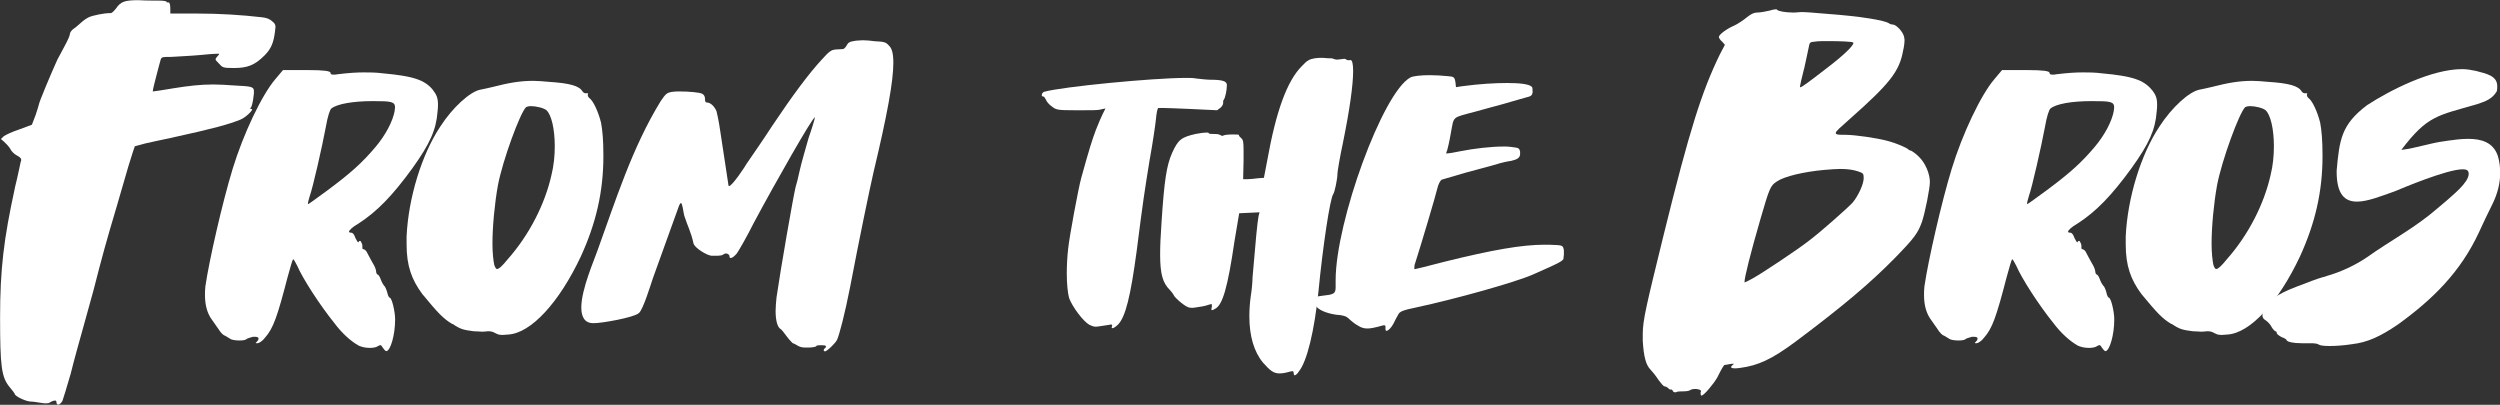
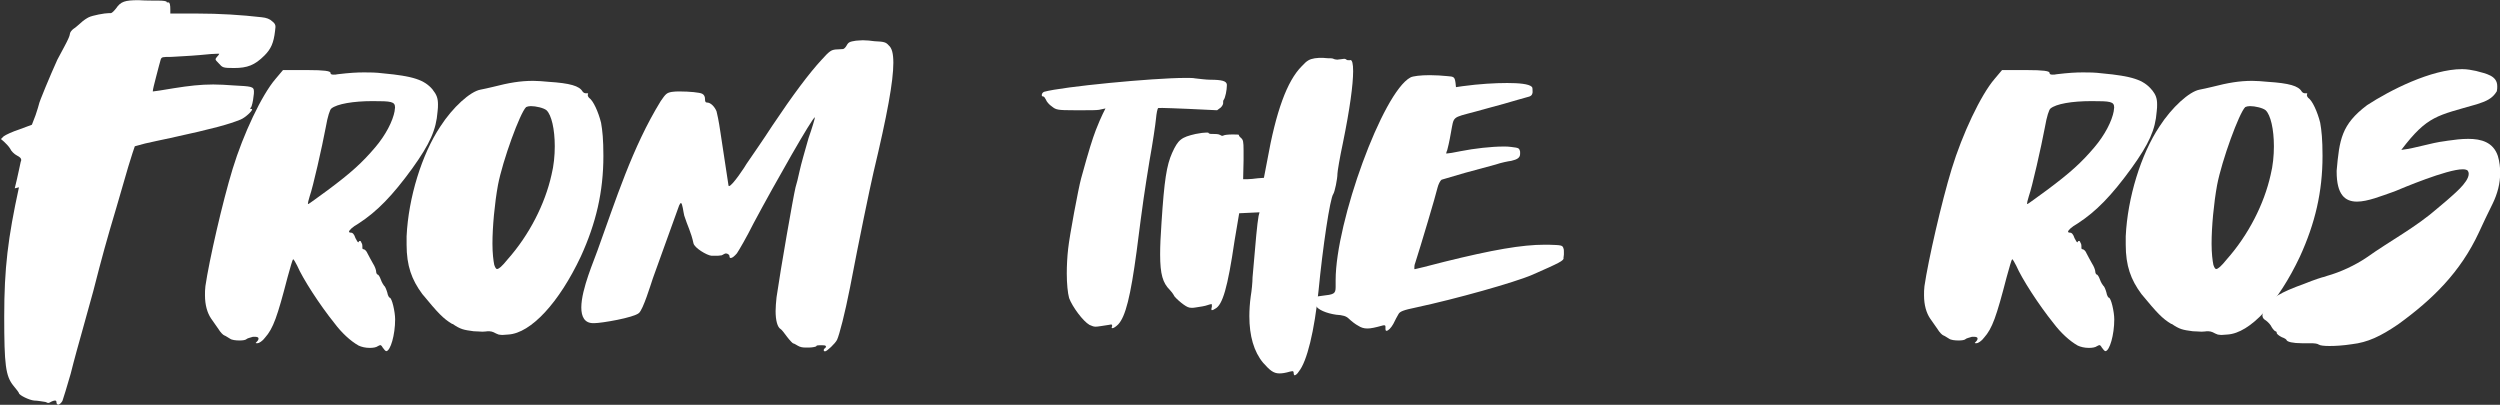
<svg xmlns="http://www.w3.org/2000/svg" viewBox="0 0 290.03 46.96" data-name="Layer 2" id="Layer_2">
  <rect x="0" y="0" width="290.03" height="46.96" fill="#333333" stroke="none" />
  <defs>
    <style>
      .cls-1 {
        fill: #fff;
      }
    </style>
  </defs>
  <g data-name="Layer 1" id="Layer_1-2">
    <g>
-       <path d="M1.71,21.85c.38-1.5.64-2.89.7-3.11.05-.05.05-.16.05-.21,0-.16-.16-.32-.48-.48s-.7-.54-.8-.8c-.16-.27-.48-.59-.7-.8l-.37-.32.32-.32c.21-.16,1.02-.54,1.82-.8l1.45-.54.43-1.12c.21-.64.38-1.18.38-1.23,0-.21,1.34-3.43,2.14-5.19.16-.32.54-1.02.86-1.61.32-.59.59-1.18.59-1.34,0-.21.21-.48.43-.64.21-.11.59-.48.86-.7.27-.27.7-.54.91-.64.43-.21,1.82-.48,2.36-.48h.21c.11,0,.38-.27.59-.54.54-.8,1.02-.96,2.62-.96.7.05,1.77.05,2.3.05s.96.05.96.16c0,.05.05.05.05.05h.16c.16,0,.21.32.21.86v.43h3.05c2.68,0,5.19.16,7.55.43.54.05.96.21,1.23.48.27.21.37.37.37.64l-.05.48c-.16,1.39-.48,2.09-1.23,2.84-1.12,1.12-1.98,1.45-3.53,1.45-1.29,0-1.34-.05-1.77-.54-.27-.27-.37-.38-.37-.48,0-.05.05-.16.16-.27.16-.16.27-.32.27-.37h-.16c-.32,0-1.12.05-2.14.16-1.18.11-2.68.16-3.27.21-1.02,0-1.12,0-1.23.32-.05.21-.32,1.12-.54,2.03-.21.8-.37,1.45-.37,1.61v.05c.11,0,1.18-.16,2.46-.38,1.71-.27,3.05-.43,4.55-.43.75,0,1.5.05,2.36.11,2.03.11,2.36.11,2.36.7,0,.16,0,.32-.05.59-.05.59-.21,1.12-.27,1.23-.05.05-.11.11-.11.16s.05.05.11.05.11,0,.11.05c0,.21-.8.96-1.34,1.18-1.34.54-3,1.02-8.14,2.14-.96.21-2.3.48-2.95.64l-1.18.32-.27.8c-.32,1.02-.38,1.12-1.87,6.32-1.18,3.96-1.61,5.52-2.68,9.69-.32,1.12-.86,3.11-1.23,4.44-.38,1.34-1.02,3.64-1.39,5.14-.43,1.5-.86,2.89-.96,3.16-.16.27-.38.43-.48.43s-.21-.11-.21-.27-.05-.21-.16-.21-.32.05-.59.21c-.11.11-.32.11-.48.11s-.32,0-.54-.05c-.38-.05-.91-.16-1.29-.16-.59-.05-1.77-.64-1.77-.86,0-.05-.27-.43-.64-.86-.91-1.12-1.07-2.41-1.07-8.03s.43-9.1,1.71-14.99Z" class="cls-1" />
+       <path d="M1.71,21.85c.38-1.5.64-2.89.7-3.11.05-.05.05-.16.05-.21,0-.16-.16-.32-.48-.48s-.7-.54-.8-.8c-.16-.27-.48-.59-.7-.8l-.37-.32.32-.32c.21-.16,1.02-.54,1.82-.8l1.45-.54.43-1.12c.21-.64.38-1.18.38-1.23,0-.21,1.34-3.43,2.14-5.19.16-.32.54-1.02.86-1.61.32-.59.59-1.18.59-1.34,0-.21.21-.48.43-.64.21-.11.59-.48.86-.7.27-.27.7-.54.91-.64.43-.21,1.82-.48,2.36-.48h.21c.11,0,.38-.27.59-.54.54-.8,1.02-.96,2.62-.96.7.05,1.77.05,2.3.05s.96.05.96.16c0,.05.05.05.05.05h.16c.16,0,.21.32.21.86v.43h3.05c2.68,0,5.19.16,7.55.43.54.05.96.21,1.23.48.27.21.37.37.37.64l-.05.48c-.16,1.39-.48,2.09-1.23,2.84-1.12,1.12-1.98,1.45-3.53,1.45-1.29,0-1.34-.05-1.77-.54-.27-.27-.37-.38-.37-.48,0-.05.05-.16.16-.27.16-.16.27-.32.27-.37h-.16c-.32,0-1.12.05-2.14.16-1.18.11-2.68.16-3.27.21-1.02,0-1.12,0-1.23.32-.05.21-.32,1.12-.54,2.03-.21.8-.37,1.45-.37,1.61v.05c.11,0,1.18-.16,2.46-.38,1.71-.27,3.05-.43,4.55-.43.75,0,1.5.05,2.36.11,2.03.11,2.36.11,2.36.7,0,.16,0,.32-.05.59-.05.59-.21,1.12-.27,1.23-.05.05-.11.11-.11.16s.05.05.11.05.11,0,.11.05c0,.21-.8.96-1.34,1.18-1.34.54-3,1.02-8.14,2.14-.96.21-2.3.48-2.95.64l-1.18.32-.27.8c-.32,1.02-.38,1.12-1.87,6.32-1.18,3.96-1.61,5.52-2.68,9.69-.32,1.12-.86,3.11-1.23,4.44-.38,1.34-1.02,3.64-1.39,5.14-.43,1.5-.86,2.89-.96,3.16-.16.27-.38.43-.48.43s-.21-.11-.21-.27-.05-.21-.16-.21-.32.05-.59.21s-.32,0-.54-.05c-.38-.05-.91-.16-1.29-.16-.59-.05-1.77-.64-1.77-.86,0-.05-.27-.43-.64-.86-.91-1.12-1.07-2.41-1.07-8.03s.43-9.1,1.71-14.99Z" class="cls-1" />
      <path d="M50.22,10.44c.43.54.59.96.59,1.66,0,.21,0,.54-.05.86-.16,2.09-.86,3.69-2.94,6.59-2.3,3.16-4.07,4.98-6.21,6.37-.75.43-1.12.8-1.12.96,0,.05.05.11.21.11.21,0,.38.16.54.64.16.32.27.48.32.48,0,0,.05,0,.05-.05.05-.11.11-.11.16-.11s.11.05.16.21c.11.16.11.32.11.43v.21c0,.05.05.11.11.11.16,0,.37.21.48.48.16.32.43.8.64,1.18.21.32.37.75.37.96,0,.16.11.32.16.32.11,0,.27.27.38.59.11.32.32.64.37.7.11.05.27.43.38.8.05.32.21.59.27.59.27,0,.64,1.66.64,2.52,0,1.82-.54,3.64-1.02,3.69-.11,0-.27-.21-.43-.43-.11-.21-.21-.27-.27-.27s-.16.05-.27.11c-.21.16-.59.21-.96.21-.48,0-.96-.11-1.29-.27-.96-.54-1.98-1.5-2.78-2.57-1.77-2.2-3.69-5.19-4.34-6.69-.21-.38-.38-.75-.48-.75-.05,0-.32.91-.64,2.09-1.18,4.55-1.66,5.94-2.62,7.01-.27.38-.7.64-.86.64s-.21,0-.21-.05l.11-.11c.16-.16.21-.27.21-.38,0-.16-.16-.21-.48-.21h-.16c-.32.11-.64.16-.75.27-.11.11-.43.16-.8.16-.43,0-.91-.05-1.12-.21-.21-.11-.48-.32-.64-.37-.16-.05-.48-.38-.7-.75-.27-.38-.64-.91-.86-1.23-.43-.64-.7-1.55-.7-2.68,0-.32,0-.7.05-1.07.43-2.95,1.98-9.75,3.16-13.6,1.23-4.02,3.37-8.57,4.98-10.44l.86-1.02h2.89c1.87,0,2.62.11,2.62.32,0,.16.11.21.38.21.11,0,.27,0,.48-.05,1.34-.16,2.2-.21,3.05-.21.64,0,1.34,0,2.2.11,3.48.32,4.82.75,5.78,1.93ZM45.78,12.85l.05-.37c0-.7-.43-.75-2.62-.75s-4.12.32-4.77.86c-.16.11-.43.91-.64,2.14-.43,2.3-1.5,7.01-1.87,8.03-.16.54-.21.75-.21.86q0,.05.05.05c.05,0,1.07-.75,2.25-1.61,2.73-2.03,4.02-3.21,5.52-4.98,1.18-1.39,2.03-3,2.25-4.23Z" class="cls-1" />
      <path d="M52.47,37.59c-1.07-.64-1.66-1.28-3.48-3.48-1.23-1.66-1.82-3.27-1.82-5.73v-.96c.21-4.5,1.77-9.53,3.91-12.74,1.45-2.25,3.48-4.07,4.66-4.28.32-.05.96-.21,1.45-.32,1.87-.48,3.16-.7,4.66-.7.54,0,1.12.05,1.77.11,2.52.16,3.59.48,3.96,1.12.11.16.27.21.38.21h.16c.05,0,.11,0,.11.05l-.05.16c0,.05.05.21.16.32.48.32,1.07,1.61,1.39,2.89.16.91.27,1.93.27,3.85,0,4.18-.86,7.82-2.62,11.67-2.52,5.35-5.78,8.89-8.41,9.05-.21,0-.48.05-.7.05s-.38-.05-.43-.05c-.16-.05-.38-.16-.59-.27-.11-.05-.32-.11-.48-.11h-.21c-.05,0-.27.05-.59.05-.27,0-.64-.05-1.02-.05-1.18-.16-1.5-.21-2.46-.86ZM57.77,21.47c-.38,2.09-.64,4.82-.64,6.8,0,1.12.11,1.98.21,2.46.11.32.21.48.32.48.21,0,.59-.32,1.23-1.12,2.52-2.84,4.34-6.43,5.09-9.8.27-1.07.38-2.25.38-3.32,0-1.98-.38-3.64-.96-4.18-.32-.27-1.23-.48-1.82-.48-.21,0-.43.05-.54.11-.7.64-2.73,6.21-3.27,9.05Z" class="cls-1" />
      <path d="M95.73,40.37c.05-.05.11-.11.11-.16l-.05-.05c0-.11-.27-.11-.54-.11s-.54,0-.54.11c0,.05-.43.16-.86.16h-.38c-.37,0-.64-.05-.91-.21-.21-.11-.43-.27-.54-.27-.05,0-.37-.32-.7-.75-.32-.43-.64-.86-.75-.91-.38-.21-.59-1.02-.59-2.09,0-.48.05-1.02.11-1.61.48-3.32,1.93-11.62,2.2-12.74.11-.32.32-1.18.48-1.93.16-.75.64-2.41,1.02-3.75.43-1.23.75-2.3.75-2.46-.27,0-4.55,7.5-7.12,12.31-.8,1.61-1.71,3.16-1.93,3.48-.27.32-.54.54-.7.54-.11,0-.16-.05-.16-.21s-.21-.32-.43-.32c-.05,0-.16.05-.27.11-.05.05-.11.05-.21.11-.27.05-.48.05-.8.05h-.38c-.54-.05-1.98-.91-2.09-1.45-.27-1.29-.7-2.03-1.07-3.21-.11-.43-.21-1.45-.38-1.45-.05,0-.11.05-.21.27-1.02,2.78-2.03,5.68-3.05,8.46-.27.8-1.12,3.59-1.61,4.02-.59.54-4.34,1.18-5.19,1.18h-.11c-1.02,0-1.39-.75-1.39-1.82,0-2.14,1.55-5.62,1.87-6.59,2.14-5.89,4.02-11.94,7.34-17.35.59-.86.7-.96,1.29-1.07.27-.05.59-.05.96-.05,1.02,0,2.3.11,2.57.27.21.11.32.32.32.59,0,.32.05.43.27.43.38,0,.86.48,1.07,1.02.05.16.27,1.18.43,2.3.05.38.96,6.32.96,6.32l.05.05c.38,0,1.93-2.36,2.03-2.57.54-.8,1.93-2.78,3-4.44,2.36-3.53,4.28-6.1,5.73-7.66.91-1.02,1.12-1.12,1.61-1.18.32,0,.7-.05.86-.05.11,0,.32-.21.43-.43.21-.38.37-.43,1.07-.54.21,0,.48-.05.8-.05.43,0,.91.05,1.34.11,1.12.05,1.34.11,1.66.48.38.32.54.96.54,2.03,0,2.14-.7,6-2.3,12.69-.43,1.87-1.66,7.76-2.73,13.39-.59,3-1.23,5.46-1.5,6.05-.21.43-1.18,1.34-1.39,1.34-.11,0-.16-.05-.16-.16,0-.05.05-.16.16-.21Z" class="cls-1" />
      <path d="M134.76,12.53h-.38c-.11.05-.21.59-.27,1.23s-.38,2.84-.75,4.87c-.59,3.64-.75,4.66-1.5,10.55-.7,5.19-1.28,7.55-2.14,8.46-.27.27-.54.43-.64.43-.05,0-.11,0-.11-.05s0-.11.05-.16v-.11c0-.05-.05-.11-.11-.11-.11,0-.16.05-.27.05-.8.11-1.23.21-1.55.21-.27,0-.43-.11-.7-.21-.75-.43-1.98-2.09-2.36-3.11-.16-.59-.27-1.66-.27-2.84,0-.91.05-1.93.16-2.89.16-1.5,1.18-6.96,1.5-8.14.96-3.48,1.29-4.5,1.71-5.62.27-.7.64-1.55.8-1.87l.32-.64-.75.16c-.32.05-1.02.05-1.82.05h-1.02c-1.98,0-2.14-.05-2.62-.43-.32-.21-.64-.59-.7-.8-.11-.21-.21-.37-.32-.37s-.16-.05-.16-.16c0-.16.11-.32.27-.38,2.09-.59,12.64-1.61,16.38-1.61.54,0,.91,0,1.12.05.48.05,1.29.16,1.77.16,1.39,0,1.87.16,1.93.54v.16c0,.43-.16,1.39-.38,1.66-.05.05-.05.16-.05.27v.11c0,.11-.11.32-.27.48l-.43.32-3.37-.16c-1.34-.05-2.57-.11-3.11-.11ZM156.66,6.96c.21,0,.32.43.32,1.29,0,1.55-.38,4.39-1.18,8.3-.38,1.77-.64,3.37-.64,3.59,0,.64-.32,2.14-.48,2.36-.38.48-1.23,6.21-1.71,11.19-.48,4.71-1.34,8.25-2.3,9.42-.16.27-.38.43-.48.43-.05,0-.11-.11-.11-.27s-.05-.21-.16-.21-.16.05-.27.05c-.54.16-.91.21-1.23.21-.7,0-1.12-.38-1.88-1.23-1.07-1.28-1.6-3.11-1.6-5.41,0-.7.05-1.5.16-2.3.11-.64.21-1.66.21-2.2.38-4.5.54-6.21.7-7.12l.11-.43-2.36.11-.54,3.21c-.8,5.46-1.39,7.44-2.25,7.87-.16.11-.27.16-.38.16-.05,0-.05-.05-.05-.11s0-.16.05-.27v-.21c0-.05,0-.11-.05-.11-.11,0-.21.05-.43.11-.27.11-.91.21-1.34.27-.21.05-.43.05-.54.05-.32,0-.54-.11-.91-.37s-.86-.7-1.07-.96c-.16-.32-.43-.64-.54-.75-.8-.8-1.12-1.77-1.12-4.12,0-.96.05-2.14.16-3.69.32-4.93.59-6.64,1.23-8.08.7-1.55,1.07-1.82,2.73-2.2.59-.11.96-.16,1.23-.16.16,0,.27,0,.27.05s.16.11.32.11h.21c.27,0,.59,0,.8.11.11.05.16.11.27.11.05,0,.11-.05.16-.05.05-.05.48-.11.96-.11.43,0,.8,0,.8.05v.05c0,.05.11.21.27.32.21.21.27.38.27,1.45v1.12l-.05,2.2h.48c.27,0,.8-.05,1.23-.11l.7-.05.38-1.98c1.02-5.73,2.3-9.26,4.02-10.98.59-.64.86-.8,1.5-.91.32-.05.64-.05.8-.05h.16c.11,0,.38.05.64.05h.21c.21,0,.38.05.48.11.05,0,.16.05.32.05.11,0,.27-.05.43-.05.11,0,.27-.05.38-.05s.21.05.27.11c.05.05.11.05.21.05h.21Z" class="cls-1" />
      <path d="M181.4,29.93c0,.32-.43.54-3.59,1.93-2.09.91-9,2.84-13.49,3.8-1.55.32-1.93.48-2.09.8-.11.16-.38.7-.59,1.12-.27.48-.59.8-.8.8-.05,0-.11-.05-.11-.21v-.27c0-.11-.05-.16-.11-.16-.11,0-.21,0-.32.05-.75.21-1.28.32-1.66.32-.43,0-.75-.11-1.07-.32-.32-.16-.8-.54-1.07-.8-.32-.32-.7-.43-1.5-.48-1.12-.16-2.14-.59-2.36-1.07-.11-.16-.27-.37-.43-.48-.16-.11-.21-.16-.21-.21,0-.21.43-.32,1.34-.43,1.39-.16,1.61-.21,1.61-1.02v-.8c0-6.75,5.46-21.79,8.67-23.51.27-.16,1.18-.27,2.25-.27.7,0,1.39.05,2.03.11.8.05.86.11.96.8l.05.48.75-.11c1.98-.27,3.8-.37,5.19-.37s2.52.11,2.84.43c.11.05.11.32.11.64-.05.38-.21.48-.7.59-.38.11-1.55.43-2.62.75-1.12.32-2.62.7-3.32.91-2.79.75-2.46.48-2.84,2.46-.16.96-.38,1.87-.43,2.03-.11.21-.11.37-.11.37h.05c.16,0,.86-.11,1.61-.27,1.61-.32,3.59-.54,4.98-.54.32,0,.64,0,.91.05.86.11.91.11,1.02.54v.27c0,.43-.32.64-1.02.8-.38.05-1.18.21-1.82.43-.59.16-2.2.59-3.54.96-1.29.37-2.52.75-2.73.8-.16.11-.38.54-.48.96-.16.75-1.98,6.85-2.57,8.67-.11.27-.11.48-.11.64,0,.05,0,.11.05.11s1.61-.38,3.43-.86c5.62-1.39,8.99-1.98,11.67-1.98h.38c1.55.05,1.66.05,1.77.43.05.11.05.27.05.43v.27c0,.16-.05.32-.05.38Z" class="cls-1" />
-       <path d="M201.26,42.73c-.32,0-.43-.05-.43-.16,0-.05.05-.11.16-.21.11-.11.16-.11.16-.16-.16,0-.27,0-.54.05-.32.05-.59.11-.59.11l-.21.32c-.11.16-.38.7-.59,1.12-.43.75-1.55,2.09-1.82,2.09-.11,0-.11-.16-.11-.38l.05-.11c0-.16-.16-.21-.54-.27h-.21c-.21,0-.38.05-.48.11-.11.11-.48.16-.8.16s-.75,0-.86.11h-.11c-.16,0-.21-.05-.27-.16-.05-.11-.11-.16-.16-.16h-.11c-.11,0-.16-.05-.27-.16-.11-.11-.32-.21-.43-.21s-.43-.38-.7-.75c-.27-.43-.7-.96-.91-1.18-.54-.54-.8-1.5-.91-3.37v-.75c0-1.66.43-3.37,2.41-11.46,3.05-12.37,4.45-16.71,6.53-20.99l.59-1.12-.32-.37c-.21-.16-.38-.43-.38-.54,0-.27.91-.96,1.82-1.34.43-.21,1.07-.64,1.45-.96.48-.38.8-.54,1.23-.54.32,0,.91-.11,1.34-.21.38-.11.59-.16.75-.16.05,0,.16,0,.16.05.11.16.96.32,1.77.32h.32c.27,0,.48-.05.7-.05.54,0,1.23.05,3.05.21,3.75.27,6.75.75,7.18,1.12.05.05.21.11.38.11.43,0,1.23.86,1.34,1.45l.05.32c0,.32-.05.8-.16,1.23-.43,2.46-1.55,3.85-6.21,7.98-1.07.96-1.61,1.39-1.61,1.61s.43.21,1.12.21c1.12,0,3.7.38,4.87.7.86.21,2.3.8,2.46,1.02.05.05.16.11.27.11.11.05.54.32.91.7.75.7,1.29,1.98,1.29,2.94,0,.75-.54,3.48-.91,4.6-.48,1.34-.86,1.87-3.16,4.23-2.84,2.89-6,5.57-11.51,9.69-2.73,2.03-4.34,2.78-6.43,3.05-.27.05-.48.05-.64.05ZM204.21,25.49c-1.18,4.07-1.82,6.69-1.82,7.17v.11c.05,0,.48-.21.96-.48,1.07-.59,5.25-3.37,6.48-4.34,1.29-.96,4.45-3.75,5.09-4.44.64-.75,1.29-2.14,1.29-2.84,0-.48-.05-.59-.54-.75-.59-.21-1.23-.32-2.2-.32-.48,0-1.07.05-1.82.11-2.36.21-4.66.75-5.51,1.34-.75.48-.86.75-1.93,4.44ZM209.29,7.98c-.27,1.07-.48,1.98-.48,2.09q0,.05.05.05c.16,0,.91-.54,3.05-2.2,2.04-1.55,3.11-2.62,3.11-2.94l-.05-.05c-.11-.11-1.55-.16-2.78-.16-.64,0-1.29,0-1.55.05-.7.05-.7.11-.8.64-.05.32-.32,1.45-.54,2.52Z" class="cls-1" />
      <path d="M249.66,10.44c.43.54.59.96.59,1.66,0,.21,0,.54-.05.86-.16,2.09-.86,3.69-2.95,6.59-2.3,3.16-4.07,4.98-6.21,6.37-.75.43-1.12.8-1.12.96,0,.05.05.11.21.11.21,0,.38.16.54.64.16.32.27.48.32.48,0,0,.05,0,.05-.05.05-.11.11-.11.16-.11s.11.05.16.21c.11.16.11.32.11.43v.21c0,.05.05.11.11.11.16,0,.38.21.48.48.16.32.43.8.64,1.18.21.32.38.75.38.96,0,.16.11.32.16.32.11,0,.27.27.38.59.11.32.32.64.38.7.11.05.27.43.37.8.05.32.21.59.27.59.27,0,.64,1.66.64,2.52,0,1.82-.54,3.64-1.02,3.69-.11,0-.27-.21-.43-.43-.11-.21-.21-.27-.27-.27s-.16.05-.27.11c-.21.16-.59.21-.96.21-.48,0-.96-.11-1.29-.27-.96-.54-1.98-1.5-2.79-2.57-1.77-2.2-3.69-5.19-4.34-6.69-.21-.38-.38-.75-.48-.75-.05,0-.32.91-.64,2.09-1.18,4.55-1.66,5.94-2.62,7.01-.27.38-.7.64-.86.64s-.21,0-.21-.05l.11-.11c.16-.16.21-.27.21-.38,0-.16-.16-.21-.48-.21h-.16c-.32.11-.64.16-.75.27s-.43.16-.8.16c-.43,0-.91-.05-1.12-.21-.21-.11-.48-.32-.64-.37-.16-.05-.48-.38-.7-.75-.27-.38-.64-.91-.86-1.23-.43-.64-.7-1.55-.7-2.68,0-.32,0-.7.05-1.07.43-2.95,1.98-9.75,3.16-13.6,1.23-4.02,3.37-8.57,4.98-10.44l.86-1.02h2.89c1.88,0,2.62.11,2.62.32,0,.16.11.21.37.21.11,0,.27,0,.48-.05,1.34-.16,2.2-.21,3.05-.21.64,0,1.34,0,2.2.11,3.48.32,4.82.75,5.78,1.93ZM245.22,12.85l.05-.37c0-.7-.43-.75-2.62-.75-2.3,0-4.12.32-4.77.86-.16.11-.43.91-.64,2.14-.43,2.3-1.5,7.01-1.87,8.03-.16.54-.21.75-.21.86q0,.05.05.05c.05,0,1.07-.75,2.25-1.61,2.73-2.03,4.02-3.21,5.52-4.98,1.18-1.39,2.03-3,2.25-4.23Z" class="cls-1" />
      <path d="M251.91,37.59c-1.07-.64-1.66-1.28-3.48-3.48-1.23-1.66-1.82-3.27-1.82-5.73v-.96c.21-4.5,1.77-9.53,3.91-12.74,1.45-2.25,3.48-4.07,4.66-4.28.32-.05.96-.21,1.45-.32,1.87-.48,3.16-.7,4.66-.7.54,0,1.12.05,1.77.11,2.52.16,3.59.48,3.96,1.12.11.16.27.21.38.21h.16c.05,0,.11,0,.11.05l-.05.16c0,.05.05.21.16.32.48.32,1.07,1.61,1.39,2.89.16.91.27,1.93.27,3.85,0,4.18-.86,7.82-2.62,11.67-2.52,5.35-5.78,8.89-8.41,9.05-.21,0-.48.05-.7.05s-.38-.05-.43-.05c-.16-.05-.38-.16-.59-.27-.11-.05-.32-.11-.48-.11h-.21c-.05,0-.27.05-.59.05-.27,0-.64-.05-1.02-.05-1.18-.16-1.5-.21-2.46-.86ZM257.21,21.47c-.38,2.09-.64,4.82-.64,6.8,0,1.12.11,1.98.21,2.46.11.32.21.48.32.48.21,0,.59-.32,1.23-1.12,2.52-2.84,4.34-6.43,5.09-9.8.27-1.07.38-2.25.38-3.32,0-1.98-.38-3.64-.96-4.18-.32-.27-1.23-.48-1.82-.48-.21,0-.43.05-.54.11-.7.64-2.73,6.21-3.27,9.05Z" class="cls-1" />
      <path d="M262.46,36.62c0-.21.16-.59.43-1.02.59-1.02,1.61-1.66,4.44-2.68,1.18-.48,2.2-.8,2.3-.8.11-.05.21-.05.32-.11,1.55-.43,3.27-1.23,4.61-2.14,2.79-1.98,5.68-3.48,8.25-5.73.32-.27.7-.59,1.02-.86.64-.59,2.57-2.09,2.57-3.11,0-.16-.05-.27-.11-.37-.11-.11-.32-.16-.59-.16-1.82,0-7.01,2.19-7.92,2.57-1.55.54-3.11,1.18-4.34,1.18-1.39,0-2.36-.8-2.36-3.48v-.11c.32-3.59.54-5.35,3.53-7.6,2.62-1.71,7.44-4.18,11.03-4.18.59,0,1.12.11,1.61.21,1.18.32,2.46.54,2.46,1.77,0,.21,0,.38-.05.59-.54.91-1.34,1.18-2.3,1.5-4.61,1.34-5.73,1.29-8.78,5.3,1.77-.21,3.32-.8,5.09-1.02l.32-.05c.75-.11,1.55-.21,2.36-.21,1.5,0,2.89.38,3.43,1.98.21.7.27,1.34.27,1.98,0,1.23-.32,2.41-.86,3.53-.59,1.18-1.07,2.2-1.61,3.37-2.14,4.6-5.36,7.76-9.37,10.66-2.04,1.39-3.53,2.09-5.35,2.3-1.02.16-1.93.21-2.62.21-.59,0-1.07-.05-1.23-.16s-.43-.16-.96-.16h-1.02c-1.02,0-1.71-.16-1.77-.38,0-.05-.21-.21-.54-.32-.32-.16-.59-.37-.59-.48s-.05-.21-.16-.21c-.05,0-.27-.21-.43-.48-.11-.27-.43-.59-.64-.75-.27-.16-.43-.32-.43-.59Z" class="cls-1" />
    </g>
  </g>
</svg>